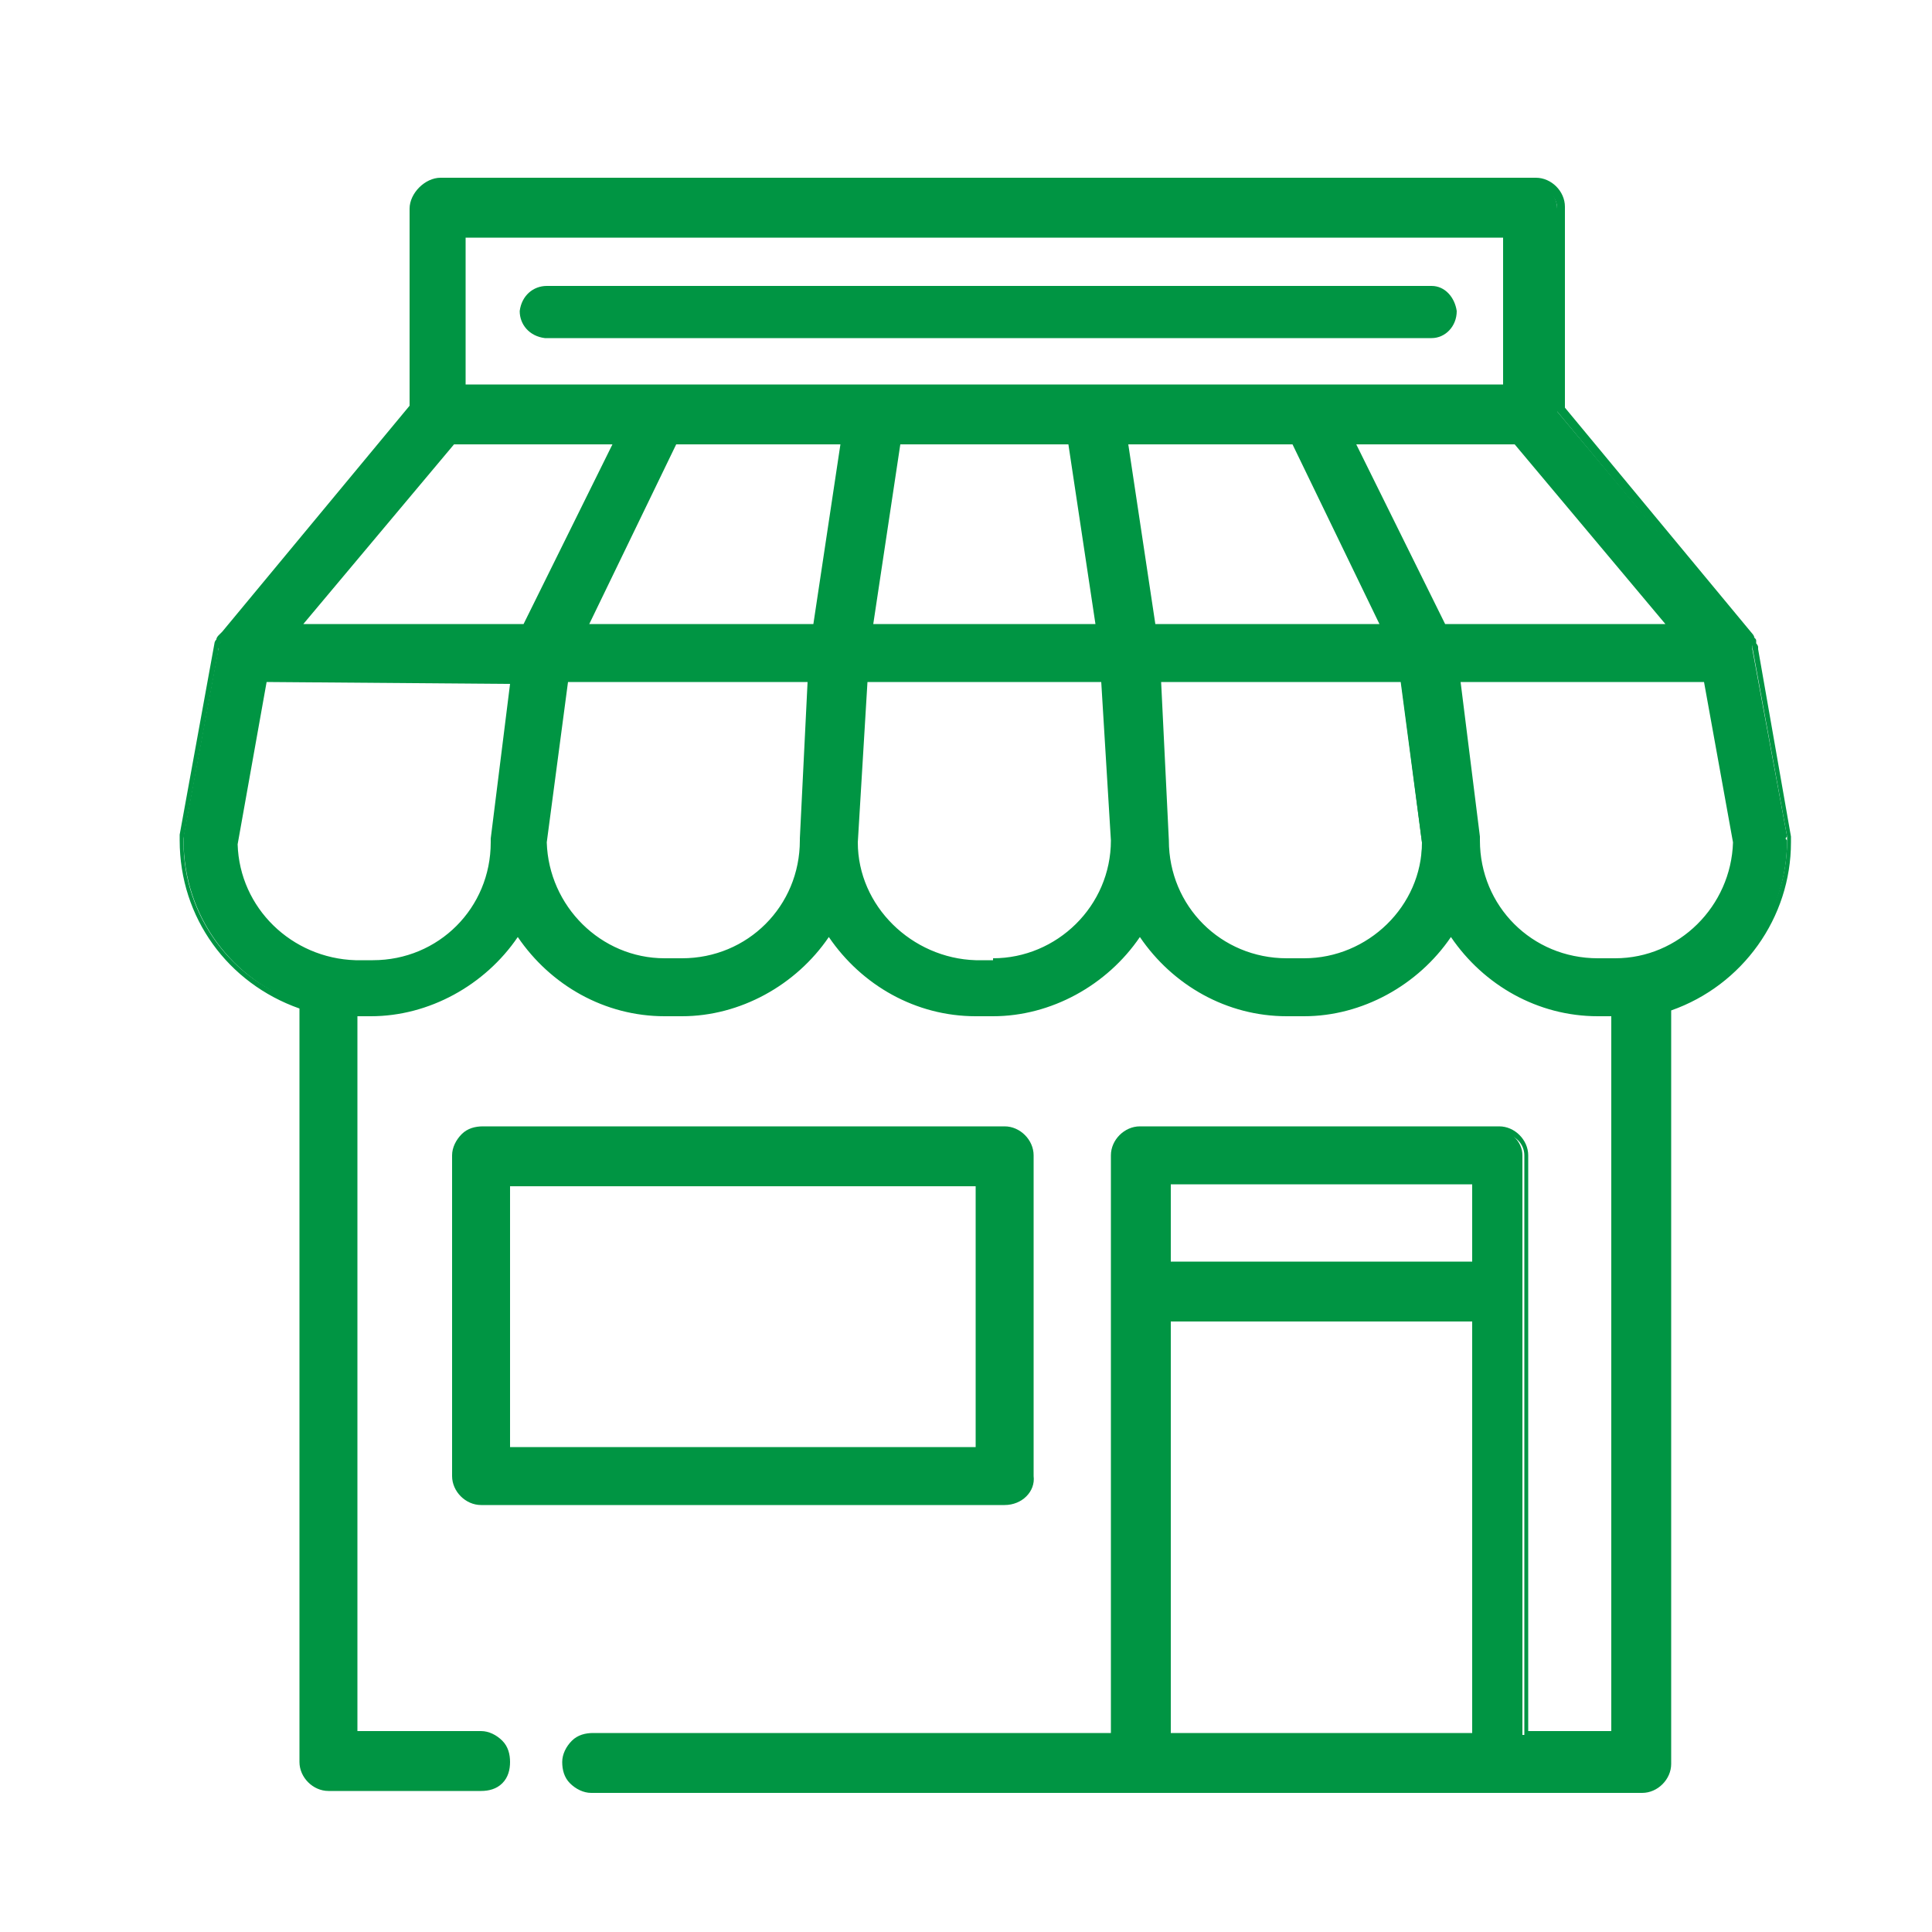
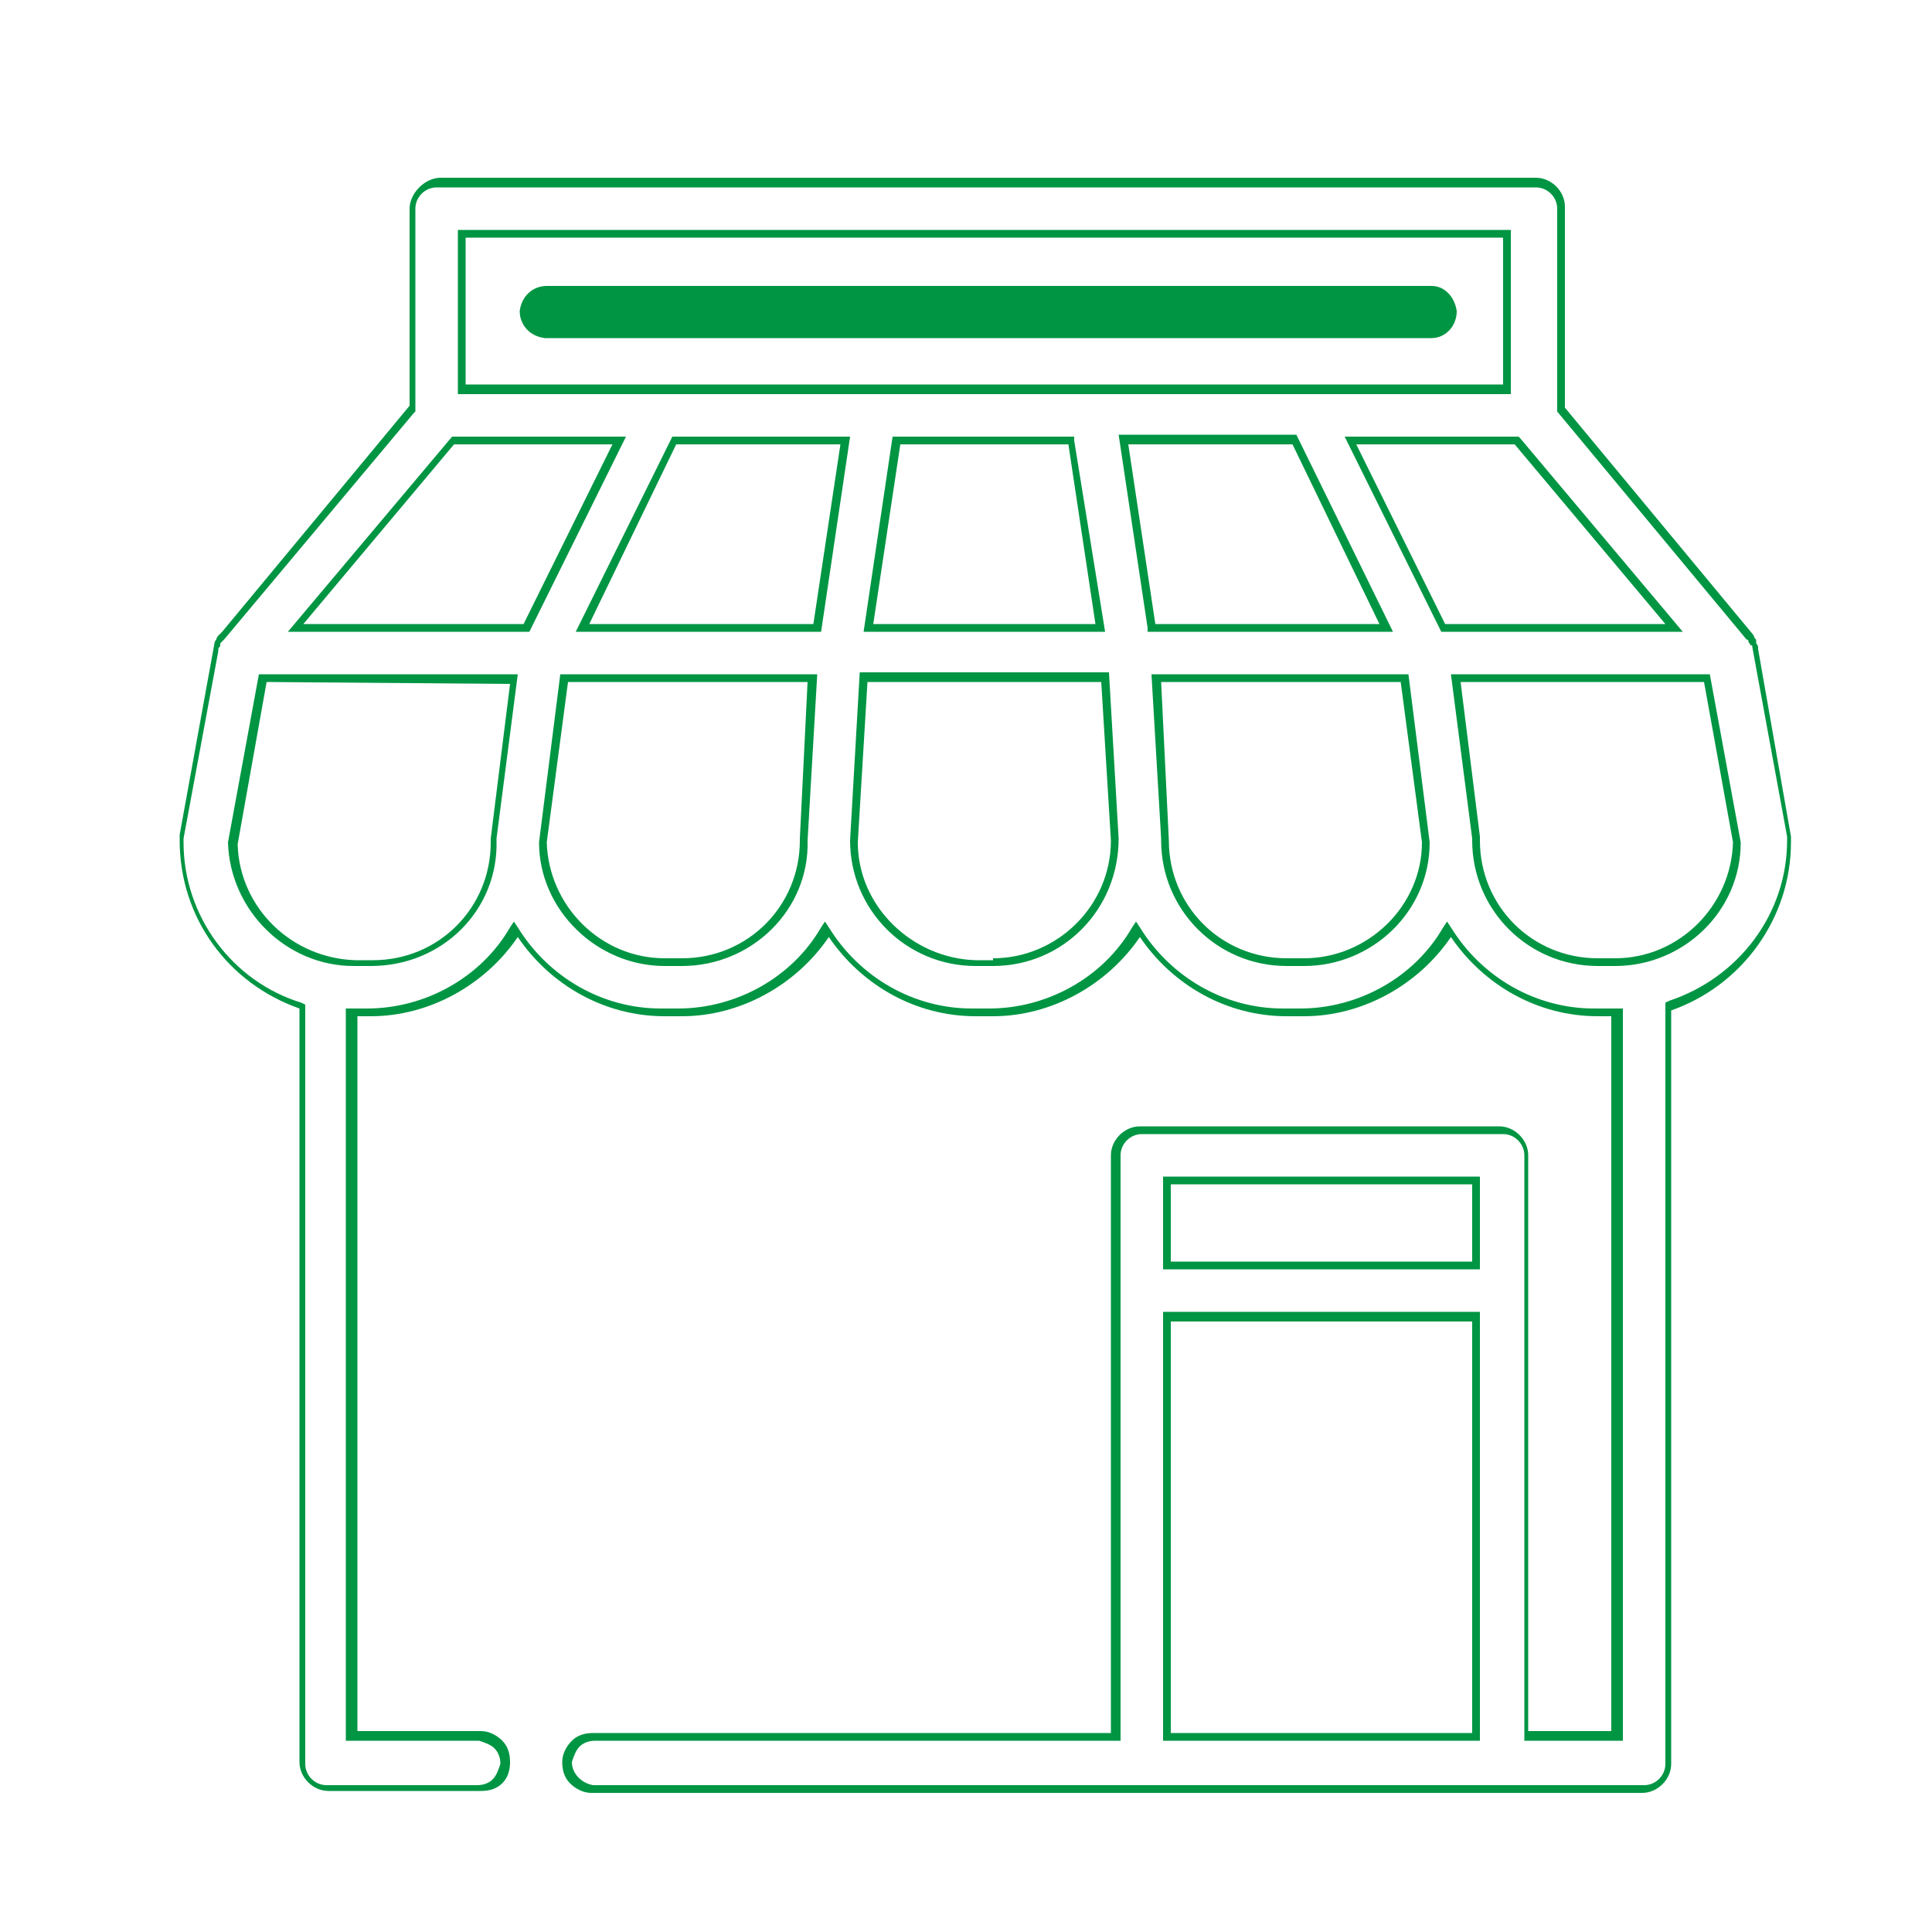
<svg xmlns="http://www.w3.org/2000/svg" version="1.1" id="Layer_2_00000085928689933926883550000006597357099218818202_" x="0px" y="0px" width="100px" height="100px" viewBox="0 0 100 100" style="enable-background:new 0 0 100 100;" xml:space="preserve">
  <style type="text/css">
	.st0{fill:#009543;}
</style>
  <g id="Layer_1-2">
    <g>
      <g id="Group_6420-2">
        <g id="Path_21953">
-           <path class="st0" d="M92.5,43.3l-1.8-9.7c0,0,0-0.1,0-0.1v-0.1c0,0,0-0.1-0.1-0.1v-0.1c0,0-0.1-0.1-0.1-0.1v0      c0,0-0.1-0.1-0.1-0.1l0,0l-9.8-11.7V10.8c0-0.7-0.6-1.3-1.3-1.3c-0.5,0-0.5,0,0,0H22.7c-0.7,0-1.3,0.6-1.3,1.3l0,0v10.5      l-9.8,11.7l0,0c0,0-0.1,0.1-0.1,0.1v0c0,0-0.1,0.1-0.1,0.2v0c0,0-0.1,0.1-0.1,0.2l0,0c0,0,0,0.1,0,0.1l-1.8,9.7c0,0,0,0.2,0,0.2      c0,3.9,2.5,7.3,6.2,8.5v39.2c0,0.7,0.6,1.3,1.3,1.3h7.8c0.7,0,1.3-0.5,1.4-1.3s-0.5-1.3-1.3-1.4c0,0-0.1,0-0.1,0h-6.5V52.4h0.9      c3.1,0,6-1.6,7.6-4.3c1.6,2.7,4.5,4.3,7.6,4.3h0.9c3.1,0,6-1.6,7.6-4.3c1.6,2.7,4.5,4.3,7.6,4.3h0.9c3.1,0,6-1.6,7.6-4.3      c1.6,2.7,4.5,4.3,7.6,4.3h0.8c3.1,0,6-1.6,7.6-4.3c1.6,2.7,4.5,4.3,7.6,4.3h0.9v37.4h-4.7V59.8c0-0.7-0.6-1.3-1.3-1.3H59      c-0.7,0-1.3,0.6-1.3,1.3l0,0v30.1h-27c-0.7,0-1.3,0.5-1.4,1.3s0.5,1.3,1.3,1.4c0,0,0.1,0,0.1,0h54.3c0.7,0,1.3-0.6,1.3-1.3V52      c3.7-1.2,6.2-4.6,6.2-8.5C92.4,43.4,92.4,43.4,92.5,43.3 M76.3,89.9h-16V68.1h16V89.9z M76.3,65.5h-16v-4.4h16V65.5z M23.9,12.1      H78v8H23.9V12.1z M56.9,32.5h-12l1.5-9.7h9L56.9,32.5L56.9,32.5z M25.5,43.4c0,0,0,0.1,0,0.2c0,3.5-2.8,6.3-6.3,6.3h-0.9      c-3.4,0-6.2-2.8-6.3-6.2l1.5-8.5h13L25.5,43.4L25.5,43.4z M15.3,32.5l8.1-9.7H32l-4.8,9.7H15.3L15.3,32.5z M41.6,43.5L41.6,43.5      c0,3.6-2.8,6.4-6.3,6.4h-0.9c-3.5,0-6.3-2.8-6.3-6.2l0.5-4l0.6-4.5H42L41.6,43.5L41.6,43.5z M42.3,32.5H30.1l4.8-9.7h8.8      L42.3,32.5z M51.3,49.8h-0.9c-3.5,0-6.3-2.8-6.3-6.3l0.1-2l0.4-6.5h12.6l0.4,7.1l0.1,1.3C57.6,47,54.8,49.8,51.3,49.8       M58.1,22.8h8.8l4.8,9.7H59.6L58.1,22.8z M67.4,49.8h-0.9c-3.5,0-6.3-2.8-6.3-6.3v-0.1l-0.5-8.3h12.8l1.1,8.5      C73.7,47.1,70.9,49.8,67.4,49.8 M74.6,32.5l-4.8-9.7h8.6l8.1,9.7H74.6z M83.5,49.8h-0.9c-3.5,0-6.3-2.8-6.3-6.3      c0-0.1,0-0.1,0-0.2l-1-8.3h13l1.5,8.5C89.7,47.1,86.9,49.8,83.5,49.8" />
          <path class="st0" d="M24.9,92.7C24.9,92.7,24.9,92.7,24.9,92.7H17c-0.8,0-1.5-0.7-1.5-1.5v-39c-3.7-1.3-6.2-4.7-6.2-8.7      c0-0.1,0-0.2,0-0.3l1.8-9.9c0,0,0-0.1,0.1-0.2c0-0.1,0.1-0.2,0.1-0.2l0.1-0.1c0,0,0.1-0.1,0.1-0.1l9.7-11.7V10.8      c0-0.4,0.2-0.8,0.5-1.1c0.3-0.3,0.7-0.5,1.1-0.5h56.7c0.8,0,1.5,0.7,1.5,1.5v10.4l9.7,11.7c0,0,0.1,0.1,0.1,0.2      c0.1,0.1,0.1,0.1,0.1,0.2v0.1c0,0,0.1,0.1,0.1,0.2l-0.2,0.1l0.2-0.1c0,0,0,0.1,0,0.1l1.7,9.7c0,0.1,0,0.2,0,0.3      c0,3.9-2.5,7.4-6.2,8.7v39c0,0.8-0.7,1.5-1.5,1.5H30.7c0,0-0.1,0-0.1,0c-0.4,0-0.8-0.2-1.1-0.5c-0.3-0.3-0.4-0.7-0.4-1.1      c0-0.4,0.2-0.8,0.5-1.1c0.3-0.3,0.7-0.4,1.1-0.4h26.8V59.8c0-0.8,0.7-1.5,1.5-1.5h18.6c0.8,0,1.5,0.7,1.5,1.5v29.8h4.3v-37h-0.7      c-3.1,0-5.9-1.6-7.6-4.1c-1.7,2.5-4.6,4.1-7.6,4.1h-0.9c-3.1,0-5.9-1.6-7.6-4.1c-1.7,2.5-4.6,4.1-7.6,4.1h-0.9      c-3.1,0-5.9-1.6-7.6-4.1c-1.7,2.5-4.6,4.1-7.6,4.1h-0.9c-3.1,0-5.9-1.6-7.6-4.1c-1.7,2.5-4.6,4.1-7.6,4.1h-0.7v37h6.3      c0,0,0.1,0,0.1,0c0.4,0,0.8,0.2,1.1,0.5c0.3,0.3,0.4,0.7,0.4,1.1S26.3,92,26,92.3C25.7,92.6,25.3,92.7,24.9,92.7L24.9,92.7z       M22.6,9.7c-0.6,0-1.1,0.5-1.1,1.1v10.5l-0.1,0.1l-9.8,11.7c0,0-0.1,0.1-0.1,0.1l-0.1,0.1c0,0,0,0.1,0,0.1      c0,0.1-0.1,0.1-0.1,0.2v0.1l-1.8,9.7c0,0.1,0,0.1,0,0.2c0,3.8,2.5,7.2,6.1,8.3l0.2,0.1v39.3c0,0.6,0.5,1.1,1.1,1.1h7.8      c0.3,0,0.6-0.1,0.8-0.3c0.2-0.2,0.3-0.5,0.4-0.8c0-0.3-0.1-0.6-0.3-0.8c-0.2-0.2-0.5-0.3-0.8-0.4c0,0-0.1,0-0.1,0h-6.8V52.2h1.1      c3,0,5.9-1.6,7.4-4.2l0.2-0.3l0.2,0.3c1.6,2.6,4.4,4.2,7.4,4.2h0.9c3,0,5.9-1.6,7.4-4.2l0.2-0.3l0.2,0.3      c1.6,2.6,4.4,4.2,7.4,4.2h0.9c3,0,5.9-1.6,7.4-4.2l0.2-0.3l0.2,0.3c1.6,2.6,4.4,4.2,7.4,4.2h0.9c3,0,5.9-1.6,7.4-4.2l0.2-0.3      l0.2,0.3c1.6,2.6,4.4,4.2,7.4,4.2H84v37.9h-5.1V59.8c0-0.6-0.5-1.1-1.1-1.1H59.1c-0.6,0-1.1,0.5-1.1,1.1v30.3H30.8      c-0.3,0-0.6,0.1-0.8,0.3c-0.2,0.2-0.3,0.5-0.4,0.8c0,0.6,0.5,1.1,1.1,1.2h54.4c0.6,0,1.1-0.5,1.1-1.1V51.9l0.2-0.1      c3.6-1.2,6.1-4.5,6.1-8.3c0-0.1,0-0.1,0-0.2l0,0l-1.8-9.8c0-0.1,0-0.1-0.1-0.1c0-0.1-0.1-0.1-0.1-0.2c0-0.1-0.1-0.1-0.1-0.1      l-9.8-11.8V10.8c0-0.6-0.5-1.1-1.1-1.1L22.6,9.7L22.6,9.7z M76.6,90.1H60.2V67.9h16.4L76.6,90.1L76.6,90.1z M60.6,89.7h15.6      V68.4H60.6V89.7z M76.6,65.7H60.2v-4.8h16.4L76.6,65.7L76.6,65.7z M60.6,65.3h15.6v-4H60.6V65.3z M83.6,50h-0.9      c-3.6,0-6.5-2.9-6.5-6.5c0-0.1,0-0.1,0-0.1l-1.1-8.5h13.4l1.6,8.7C90.1,47.2,87.1,50,83.6,50L83.6,50z M75.6,35.3l1,8      c0,0,0,0.1,0,0.2c0,3.4,2.7,6.1,6.1,6.1h0.9c3.3,0,6-2.7,6.1-6l-1.5-8.3L75.6,35.3L75.6,35.3z M67.5,50h-0.9      c-3.6,0-6.5-2.9-6.5-6.5v-0.1l-0.5-8.5h13.3l1.1,8.7C74,47.2,71,50,67.5,50L67.5,50z M60.1,35.3l0.4,8.2c0,3.4,2.7,6.1,6.1,6.1      h0.9c3.3,0,6.1-2.7,6.1-6l-1.1-8.3H60.1z M51.4,50h-0.9c-3.6,0-6.5-2.9-6.5-6.5l0.5-8.7h12.9l0.5,8.6C57.9,47.1,55,50,51.4,50      l0-0.4c3.3,0,6.1-2.7,6.1-6.1l-0.5-8.2H44.9l-0.5,8.3c0,3.3,2.8,6,6.1,6.1h0.9L51.4,50L51.4,50z M35.3,50h-0.9      c-3.5,0-6.5-2.9-6.5-6.4l1.1-8.7h13.3l-0.5,8.6C41.9,47.1,38.9,50,35.3,50L35.3,50z M29.4,35.3l-1.1,8.3c0.1,3.3,2.8,6,6.1,6      h0.9c3.4,0,6.1-2.7,6.1-6.1v-0.1l0.4-8.1C41.9,35.3,29.4,35.3,29.4,35.3z M19.2,50h-0.9c-3.5,0-6.4-2.9-6.5-6.4l1.6-8.7h13.4      l-1.1,8.5c0,0,0,0.1,0,0.1C25.8,47.1,22.9,50,19.2,50L19.2,50z M13.8,35.3l-1.5,8.4c0.1,3.3,2.8,5.9,6.1,6h0.9      c3.4,0,6.1-2.7,6.1-6.1c0-0.1,0-0.1,0-0.2l0,0l1-8L13.8,35.3L13.8,35.3z M87.1,32.7H74.6l-5-10.1h9l0.1,0.1L87.1,32.7z       M74.8,32.3h11.4L78.4,23h-8.2C70.2,23,74.8,32.3,74.8,32.3z M72.1,32.7H59.4l0-0.2l-1.5-10h9.2L72.1,32.7L72.1,32.7z       M59.8,32.3h11.6L66.9,23h-8.5L59.8,32.3z M57.2,32.7H44.7l1.5-10.1h9.4l0,0.2L57.2,32.7L57.2,32.7z M45.2,32.3h11.5L55.3,23      h-8.7L45.2,32.3L45.2,32.3z M42.5,32.7H29.8l5-10.1H44C44,22.6,42.5,32.7,42.5,32.7z M30.5,32.3h11.6l1.4-9.3h-8.5L30.5,32.3      L30.5,32.3z M27.4,32.7H14.9l8.5-10.1h9L27.4,32.7z M15.7,32.3h11.4l4.6-9.3h-8.2L15.7,32.3z M78.2,20.4H23.7v-8.5h54.5V20.4z       M24.1,19.9h53.7v-7.6H24.1V19.9z" />
        </g>
        <g id="Path_21954">
-           <path class="st0" d="M52,58.5H24.9c-0.7,0-1.3,0.6-1.3,1.3l0,0v16.6c0,0.7,0.6,1.3,1.3,1.3H52c0.7,0,1.3-0.6,1.3-1.3V59.8      C53.3,59.1,52.7,58.5,52,58.5L52,58.5 M26.2,61.1h24.5v13.9H26.2V61.1z" />
-           <path class="st0" d="M52,77.9H24.9c-0.8,0-1.5-0.7-1.5-1.5V59.8c0-0.4,0.2-0.8,0.5-1.1c0.3-0.3,0.7-0.4,1.1-0.4H52v0.4H24.9      c-0.3,0-0.6,0.1-0.8,0.3c-0.2,0.2-0.3,0.5-0.3,0.8v16.6c0,0.6,0.5,1.1,1.1,1.1H52c0.6,0,1.1-0.5,1.1-1.1V59.8      c0-0.6-0.5-1.1-1.1-1.1v-0.4c0.8,0,1.5,0.7,1.5,1.5v16.6C53.6,77.2,52.9,77.9,52,77.9L52,77.9z M50.9,75.3H26V60.9h24.9V75.3z       M26.4,74.9h24.1V61.4H26.4V74.9z" />
-         </g>
+           </g>
        <g id="Path_21955">
          <path class="st0" d="M74.1,14.8H28.3c-0.7,0-1.3,0.5-1.4,1.3c0,0.7,0.5,1.3,1.3,1.4c0,0,0.1,0,0.1,0h45.8c0.7,0,1.3-0.6,1.3-1.4      C75.3,15.4,74.8,14.8,74.1,14.8" />
        </g>
      </g>
    </g>
  </g>
</svg>